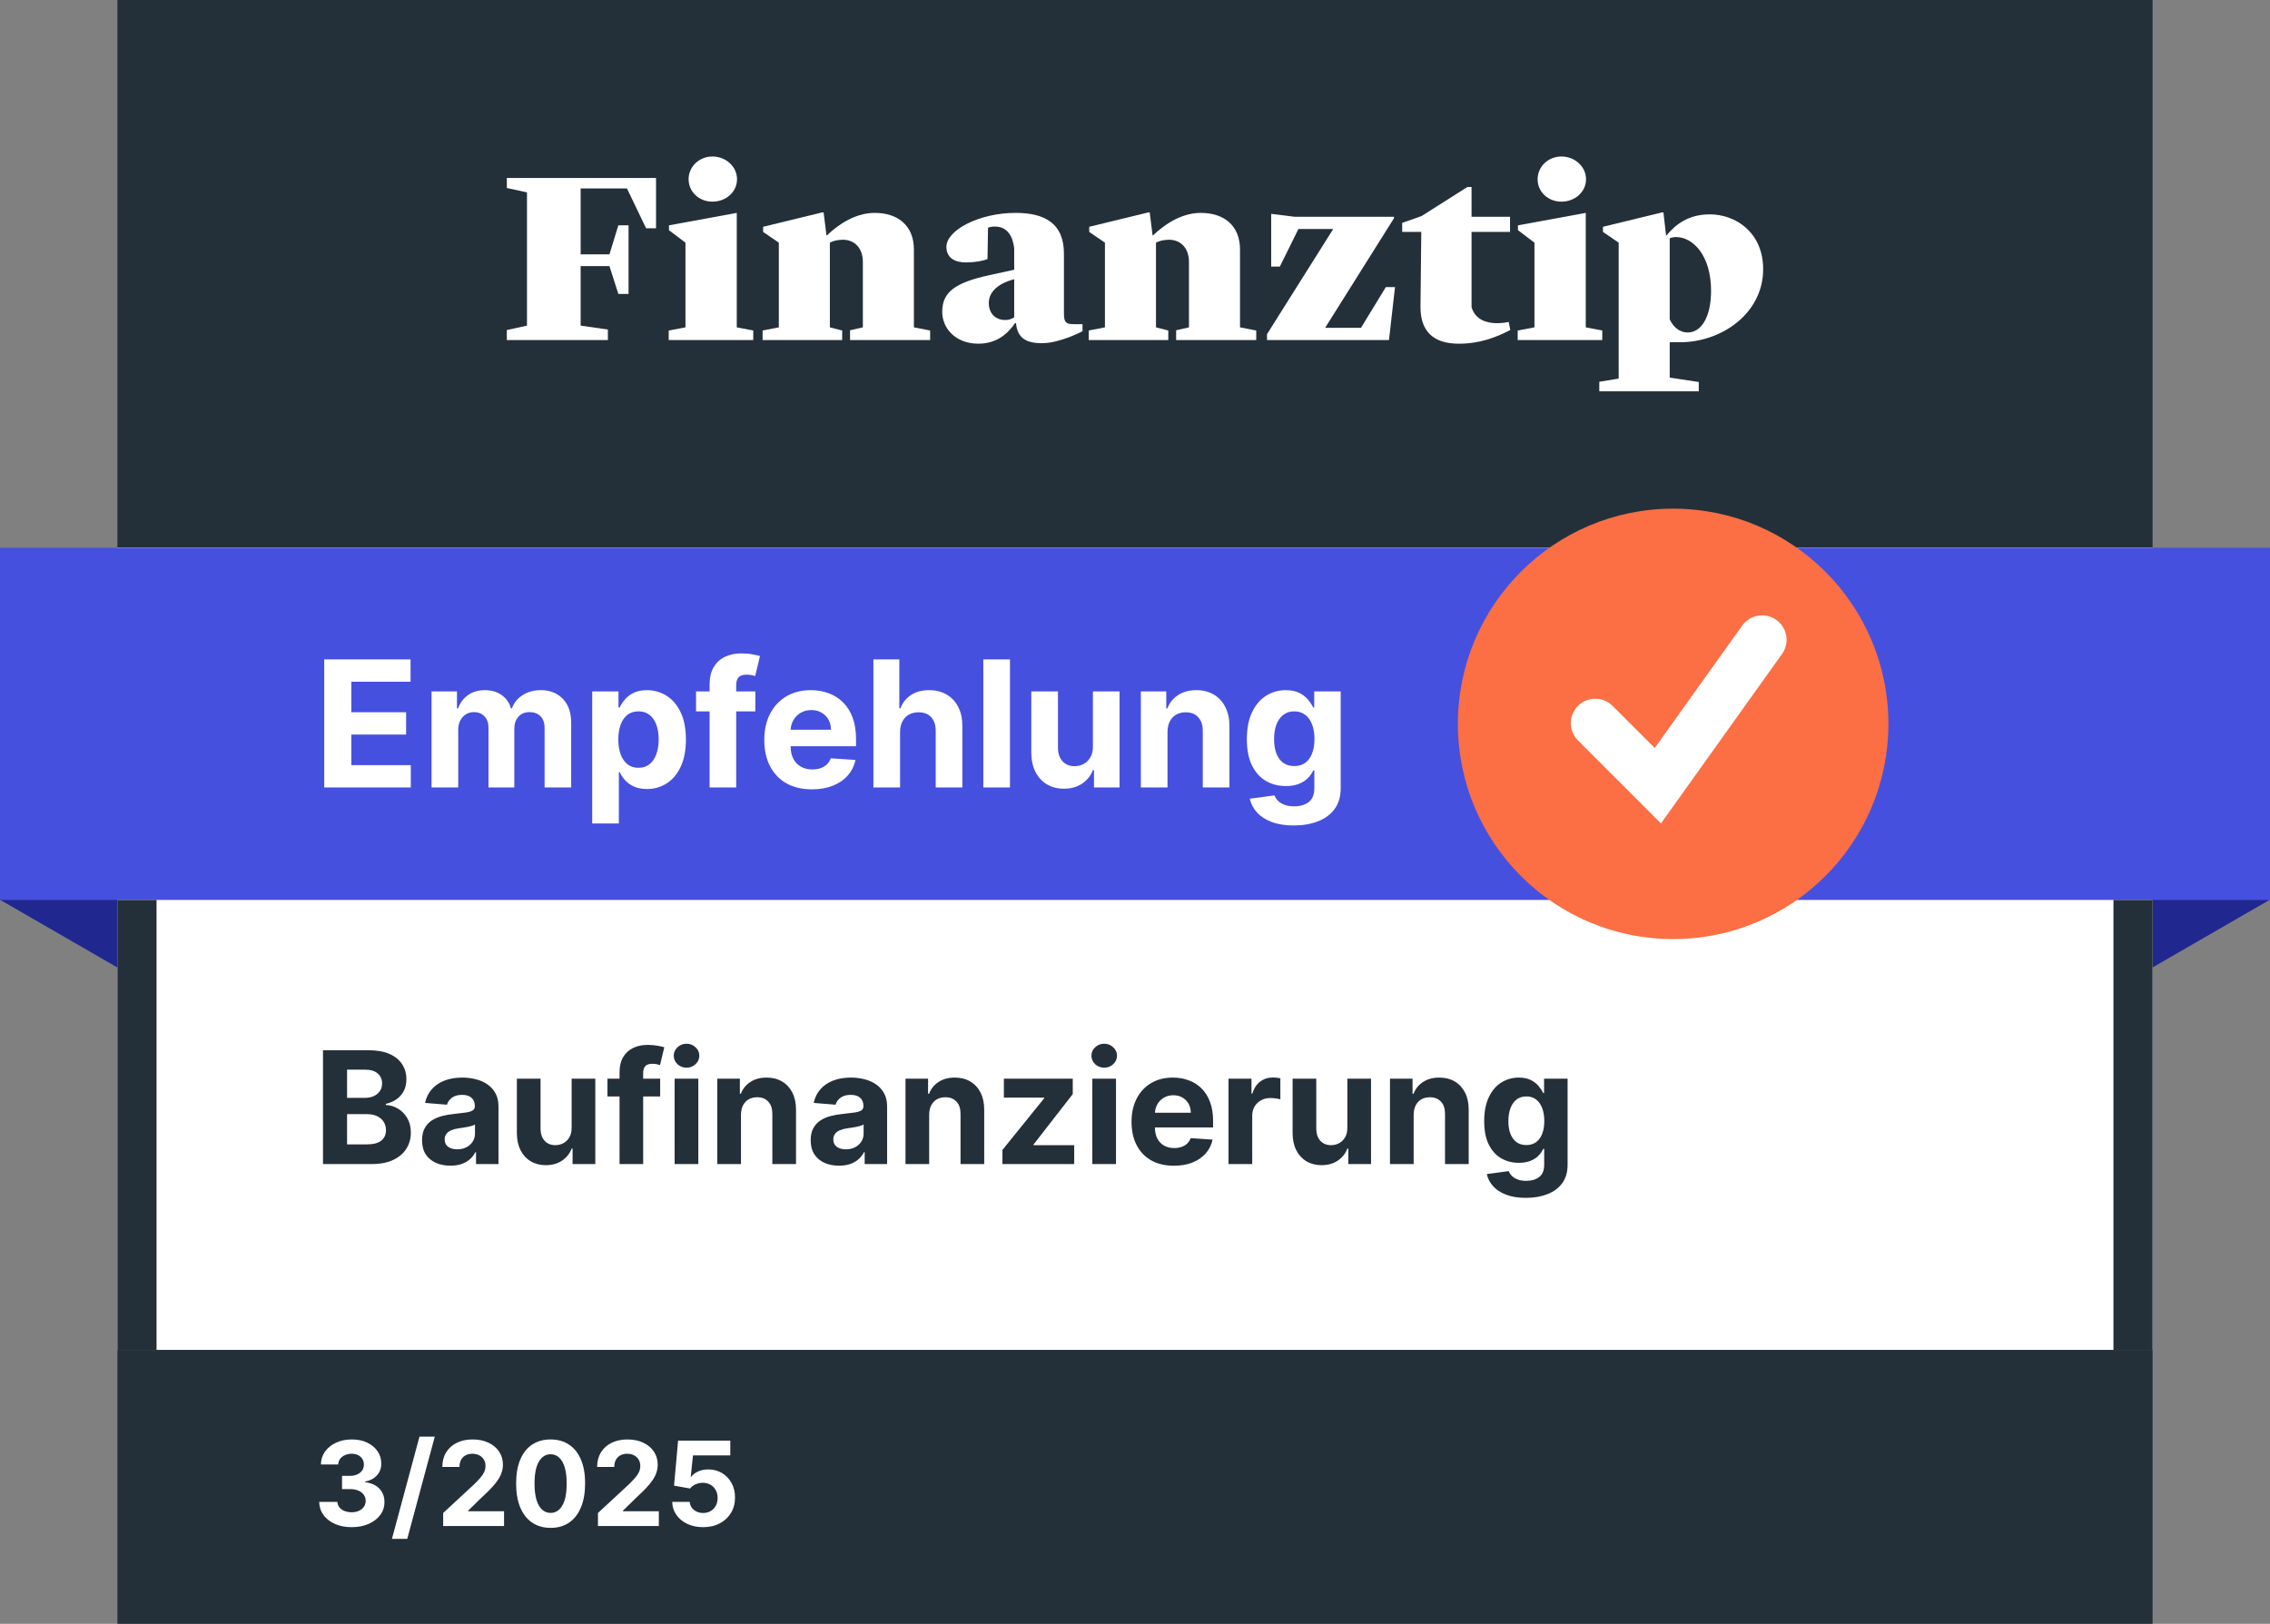
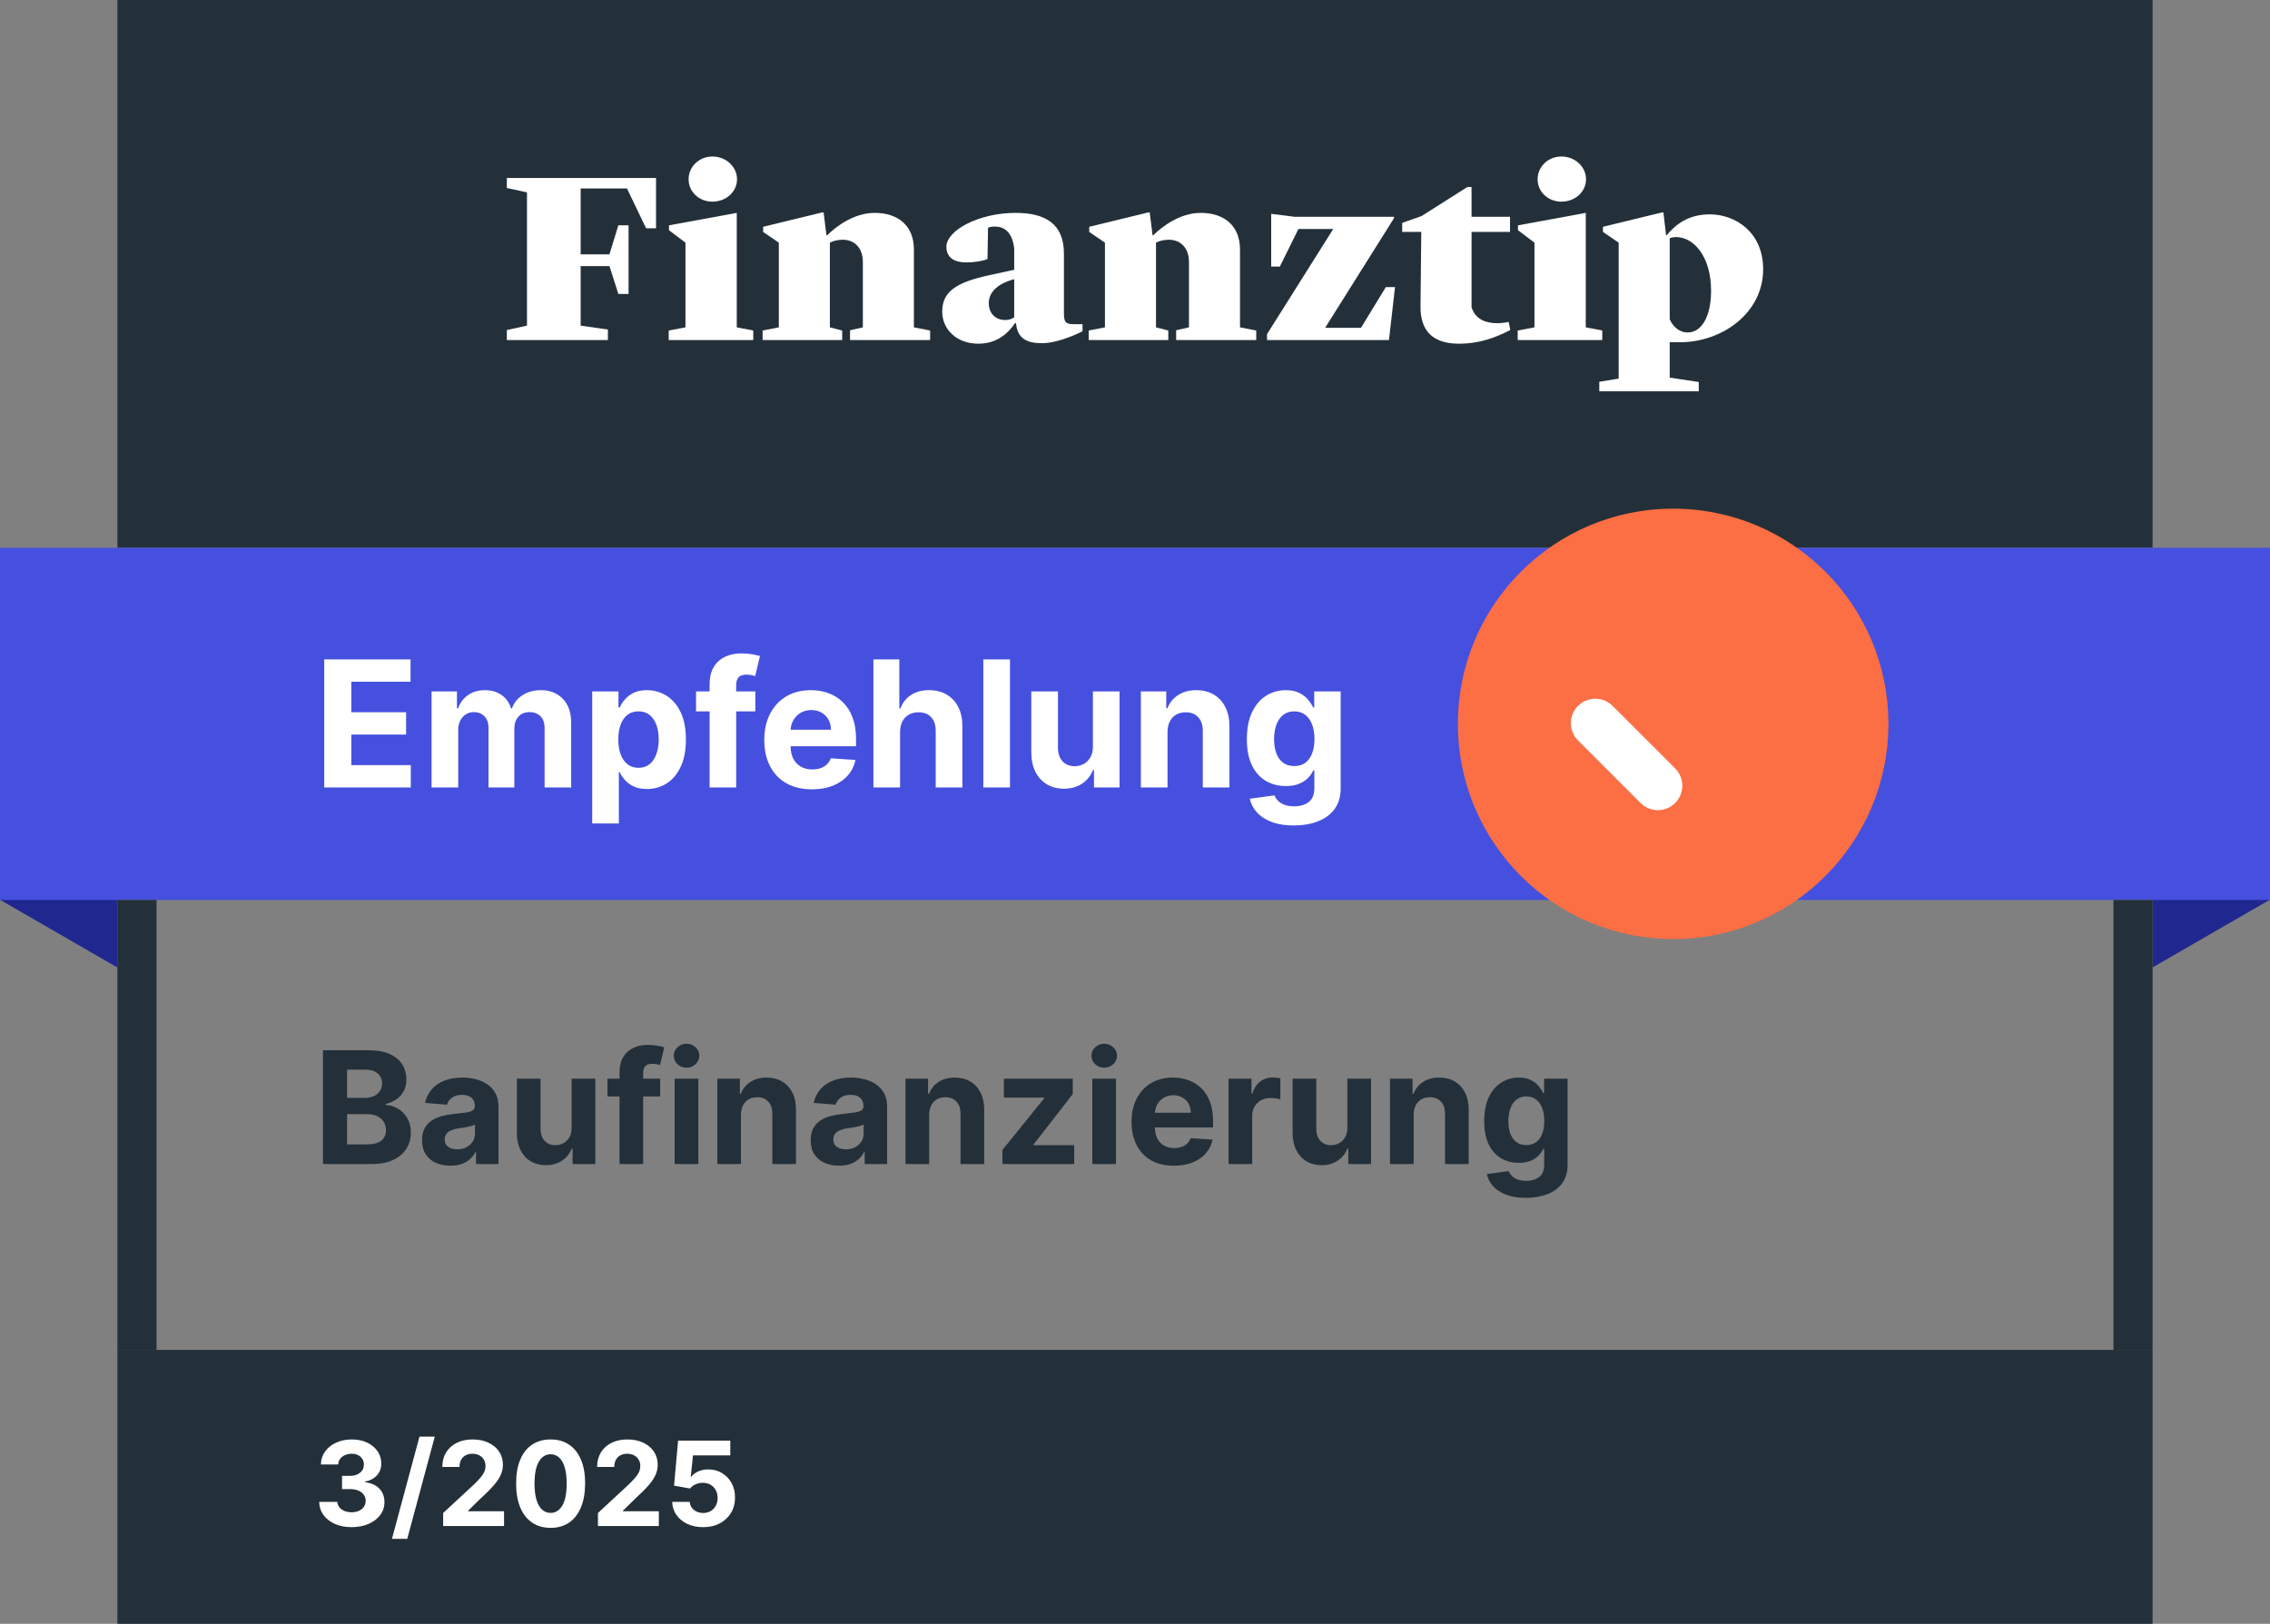
<svg xmlns="http://www.w3.org/2000/svg" width="232" height="166" viewBox="0 0 232 166" fill="none">
  <rect x="0" y="0" width="232" height="166" fill="#808080" stroke="none" />
  <rect width="208" height="56" transform="translate(12)" fill="#243039" />
  <path d="M62.287 27.202L63.197 30.046H64.24V23.035H63.197L62.287 26.004H59.344V19.268H64.079L66.032 23.335H67.049V18.195H51.8V19.218L53.86 19.667V33.289L51.8 33.738V34.761H62.127V33.688L59.344 33.289V27.202H62.287Z" fill="white" />
  <path d="M68.344 34.761H76.985V33.788L75.299 33.464V21.763L68.371 23.035V23.534L70.056 24.807V33.464L68.344 33.788V34.761ZM72.811 20.615C74.203 20.615 75.326 19.617 75.326 18.32C75.326 17.048 74.203 16 72.811 16C71.447 16 70.377 17.048 70.377 18.32C70.377 19.617 71.447 20.615 72.811 20.615Z" fill="white" />
  <path d="M77.941 34.761H86.073V33.788L84.816 33.464V24.807C85.137 24.632 85.538 24.532 86.073 24.507C87.357 24.482 88.187 25.381 88.187 26.777V33.464L86.876 33.763V34.761H95.062V33.788L93.403 33.464V25.505C93.403 23.085 91.798 21.763 89.391 21.763C87.25 21.763 85.458 23.16 84.522 24.058H84.468L84.174 21.713H84.04L77.994 23.185V23.709L79.599 24.807V33.464L77.941 33.788V34.761Z" fill="white" />
  <path d="M99.989 35.135C101.968 35.135 103.092 33.987 103.734 33.039H103.841C103.975 34.636 104.991 35.085 106.49 35.085C108.335 35.085 110.636 33.863 110.636 33.863V33.139H109.834C109.085 33.139 108.737 33.089 108.737 32.092V25.929C108.737 22.836 106.784 21.763 103.788 21.763C100.069 21.763 96.725 23.534 96.725 25.231C96.725 26.328 97.528 26.827 98.731 26.827C99.614 26.827 100.47 26.678 100.925 26.478L100.979 23.285C101.139 23.21 101.353 23.16 101.674 23.16C103.012 23.16 103.52 24.233 103.654 25.381V27.576L101.139 28.125C97.688 28.873 96.297 29.821 96.297 31.867C96.297 33.613 97.715 35.135 99.989 35.135ZM102.744 32.715C101.781 32.715 101.059 32.092 101.059 30.969C101.059 29.996 101.781 29.048 103.627 28.549H103.654V32.441C103.36 32.64 103.038 32.715 102.744 32.715Z" fill="white" />
  <path d="M111.269 34.761H119.402V33.788L118.145 33.464V24.807C118.466 24.632 118.867 24.532 119.402 24.507C120.686 24.482 121.515 25.381 121.515 26.777V33.464L120.205 33.763V34.761H128.391V33.788L126.732 33.464V25.505C126.732 23.085 125.127 21.763 122.719 21.763C120.579 21.763 118.787 23.16 117.85 24.058H117.797L117.503 21.713H117.369L111.323 23.185V23.709L112.928 24.807V33.464L111.269 33.788V34.761Z" fill="white" />
  <path d="M129.492 34.761H141.958L142.574 29.347H141.637L139.096 33.514H135.431L142.467 22.312V22.162H132.328L129.92 21.863V27.252H130.803L132.702 23.41H136.26L129.492 34.162V34.761Z" fill="white" />
  <path d="M149.085 35.135C151.306 35.135 152.937 34.462 154.355 33.738L154.195 32.915C153.927 32.965 153.526 33.039 152.991 33.039C151.948 33.039 150.77 32.69 150.396 31.393V23.709H154.329V22.162H150.396V19.119H149.968L145.286 22.087L143.307 22.786V23.709H145.259L145.179 31.318C145.152 33.813 146.437 35.135 149.085 35.135Z" fill="white" />
  <path d="M155.114 34.761H163.755V33.788L162.069 33.464V21.763L155.14 23.035V23.534L156.826 24.807V33.464L155.114 33.788V34.761ZM159.581 20.615C160.972 20.615 162.096 19.617 162.096 18.32C162.096 17.048 160.972 16 159.581 16C158.217 16 157.147 17.048 157.147 18.32C157.147 19.617 158.217 20.615 159.581 20.615Z" fill="white" />
  <path d="M163.453 40H173.619V39.052L170.649 38.603V34.985H171.72C175.973 34.985 180.2 32.017 180.2 27.526C180.2 23.759 177.391 21.913 174.743 21.913C172.549 21.913 171.238 22.96 170.328 24.058H170.275L170.007 21.713H169.874L163.828 23.185V23.709L165.433 24.807V38.703L163.453 39.027V40ZM171.291 24.233C173.057 24.233 174.876 26.154 174.876 29.721C174.876 32.391 173.886 33.987 172.495 33.987C171.559 33.987 170.944 33.314 170.649 32.64V24.358C170.837 24.283 171.051 24.233 171.291 24.233Z" fill="white" />
-   <rect width="208" height="82" transform="translate(12 56)" fill="white" />
  <path fill-rule="evenodd" clip-rule="evenodd" d="M12 71.196L0 91.981L12 98.909V71.196Z" fill="#20288F" />
  <path fill-rule="evenodd" clip-rule="evenodd" d="M220 98.898L231.981 91.981L220 71.23V98.898Z" fill="#20288F" />
  <rect width="232" height="36" transform="translate(0 56)" fill="#4650DF" />
  <path d="M33.138 80.5V67.409H41.959V69.691H35.906V72.81H41.505V75.092H35.906V78.218H41.984V80.5H33.138ZM44.108 80.5V70.682H46.703V72.414H46.818C47.023 71.839 47.364 71.385 47.841 71.053C48.318 70.72 48.889 70.554 49.554 70.554C50.227 70.554 50.801 70.722 51.274 71.059C51.747 71.391 52.062 71.843 52.22 72.414H52.322C52.522 71.852 52.884 71.402 53.409 71.065C53.937 70.724 54.561 70.554 55.281 70.554C56.198 70.554 56.941 70.846 57.512 71.43C58.087 72.009 58.375 72.832 58.375 73.897V80.5H55.659V74.434C55.659 73.888 55.514 73.479 55.224 73.207C54.934 72.934 54.572 72.798 54.137 72.798C53.643 72.798 53.257 72.955 52.98 73.271C52.703 73.582 52.565 73.993 52.565 74.504V80.5H49.925V74.376C49.925 73.895 49.786 73.511 49.509 73.226C49.237 72.94 48.877 72.798 48.429 72.798C48.127 72.798 47.854 72.874 47.611 73.028C47.372 73.177 47.183 73.388 47.042 73.66C46.901 73.929 46.831 74.244 46.831 74.606V80.5H44.108ZM60.526 84.182V70.682H63.211V72.331H63.332C63.452 72.067 63.624 71.798 63.85 71.526C64.08 71.249 64.378 71.019 64.745 70.835C65.116 70.648 65.576 70.554 66.126 70.554C66.841 70.554 67.502 70.742 68.107 71.117C68.712 71.487 69.196 72.048 69.558 72.798C69.92 73.543 70.101 74.479 70.101 75.604C70.101 76.699 69.924 77.624 69.571 78.378C69.221 79.128 68.744 79.697 68.139 80.085C67.538 80.468 66.865 80.66 66.119 80.66C65.591 80.66 65.141 80.572 64.77 80.398C64.404 80.223 64.103 80.004 63.869 79.739C63.635 79.471 63.456 79.2 63.332 78.928H63.249V84.182H60.526ZM63.192 75.591C63.192 76.175 63.273 76.684 63.434 77.119C63.596 77.553 63.831 77.892 64.138 78.135C64.444 78.374 64.817 78.493 65.256 78.493C65.699 78.493 66.074 78.371 66.381 78.129C66.688 77.881 66.92 77.54 67.078 77.106C67.24 76.667 67.321 76.162 67.321 75.591C67.321 75.024 67.242 74.526 67.084 74.095C66.927 73.665 66.694 73.328 66.388 73.085C66.081 72.842 65.704 72.721 65.256 72.721C64.813 72.721 64.438 72.838 64.131 73.072C63.829 73.307 63.596 73.639 63.434 74.07C63.273 74.5 63.192 75.007 63.192 75.591ZM77.197 70.682V72.727H71.137V70.682H77.197ZM72.524 80.5V69.972C72.524 69.261 72.662 68.671 72.939 68.202C73.221 67.733 73.604 67.381 74.09 67.147C74.576 66.913 75.128 66.796 75.746 66.796C76.163 66.796 76.545 66.827 76.89 66.891C77.239 66.955 77.499 67.013 77.67 67.064L77.184 69.109C77.077 69.075 76.945 69.043 76.787 69.013C76.634 68.984 76.476 68.969 76.314 68.969C75.914 68.969 75.635 69.062 75.477 69.25C75.319 69.433 75.241 69.691 75.241 70.023V80.5H72.524ZM82.983 80.692C81.973 80.692 81.104 80.487 80.375 80.078C79.651 79.665 79.092 79.081 78.7 78.327C78.308 77.568 78.112 76.671 78.112 75.636C78.112 74.626 78.308 73.739 78.7 72.977C79.092 72.214 79.644 71.619 80.356 71.193C81.072 70.767 81.911 70.554 82.874 70.554C83.522 70.554 84.125 70.658 84.683 70.867C85.246 71.072 85.736 71.381 86.153 71.794C86.575 72.207 86.903 72.727 87.138 73.354C87.372 73.976 87.489 74.704 87.489 75.54V76.288H79.199V74.6H84.926C84.926 74.208 84.841 73.861 84.671 73.558C84.5 73.256 84.263 73.019 83.961 72.849C83.663 72.674 83.315 72.587 82.919 72.587C82.506 72.587 82.139 72.683 81.82 72.874C81.504 73.062 81.257 73.315 81.078 73.635C80.899 73.95 80.808 74.302 80.803 74.69V76.294C80.803 76.78 80.893 77.2 81.072 77.553C81.255 77.907 81.513 78.18 81.845 78.371C82.178 78.563 82.572 78.659 83.028 78.659C83.33 78.659 83.607 78.617 83.859 78.531C84.11 78.446 84.325 78.318 84.504 78.148C84.683 77.977 84.82 77.769 84.913 77.521L87.432 77.688C87.304 78.293 87.042 78.821 86.646 79.273C86.254 79.72 85.746 80.07 85.124 80.321C84.506 80.568 83.793 80.692 82.983 80.692ZM91.989 74.824V80.5H89.266V67.409H91.913V72.414H92.028C92.249 71.835 92.607 71.381 93.102 71.053C93.596 70.72 94.216 70.554 94.962 70.554C95.644 70.554 96.238 70.703 96.745 71.001C97.256 71.296 97.653 71.719 97.934 72.273C98.219 72.823 98.36 73.481 98.356 74.249V80.5H95.633V74.734C95.637 74.129 95.484 73.658 95.173 73.322C94.866 72.985 94.435 72.817 93.881 72.817C93.511 72.817 93.183 72.896 92.897 73.053C92.616 73.211 92.394 73.441 92.232 73.744C92.075 74.042 91.994 74.402 91.989 74.824ZM103.222 67.409V80.5H100.499V67.409H103.222ZM111.699 76.32V70.682H114.422V80.5H111.808V78.717H111.706C111.484 79.292 111.115 79.754 110.6 80.104C110.088 80.453 109.464 80.628 108.727 80.628C108.071 80.628 107.493 80.479 106.995 80.18C106.496 79.882 106.106 79.458 105.825 78.908C105.548 78.359 105.407 77.7 105.403 76.933V70.682H108.126V76.447C108.13 77.027 108.286 77.485 108.593 77.822C108.9 78.158 109.311 78.327 109.826 78.327C110.154 78.327 110.461 78.252 110.747 78.103C111.032 77.95 111.262 77.724 111.437 77.425C111.616 77.127 111.703 76.758 111.699 76.32ZM119.323 74.824V80.5H116.6V70.682H119.195V72.414H119.311C119.528 71.843 119.892 71.391 120.404 71.059C120.915 70.722 121.535 70.554 122.264 70.554C122.945 70.554 123.54 70.703 124.047 71.001C124.554 71.3 124.948 71.726 125.23 72.28C125.511 72.829 125.651 73.486 125.651 74.249V80.5H122.928V74.734C122.933 74.133 122.779 73.665 122.468 73.328C122.157 72.987 121.729 72.817 121.183 72.817C120.817 72.817 120.493 72.896 120.212 73.053C119.935 73.211 119.718 73.441 119.56 73.744C119.406 74.042 119.328 74.402 119.323 74.824ZM132.221 84.386C131.339 84.386 130.582 84.265 129.952 84.022C129.325 83.783 128.827 83.457 128.456 83.044C128.085 82.631 127.844 82.166 127.734 81.651L130.252 81.312C130.329 81.508 130.45 81.691 130.616 81.862C130.783 82.032 131.002 82.168 131.275 82.271C131.552 82.377 131.888 82.43 132.285 82.43C132.877 82.43 133.365 82.285 133.749 81.996C134.136 81.71 134.33 81.231 134.33 80.558V78.761H134.215C134.096 79.034 133.917 79.292 133.678 79.535C133.44 79.778 133.133 79.976 132.758 80.129C132.383 80.283 131.935 80.359 131.415 80.359C130.678 80.359 130.007 80.189 129.402 79.848C128.801 79.503 128.322 78.977 127.964 78.269C127.61 77.558 127.433 76.658 127.433 75.572C127.433 74.46 127.614 73.531 127.977 72.785C128.339 72.039 128.82 71.481 129.421 71.11C130.026 70.739 130.689 70.554 131.409 70.554C131.959 70.554 132.419 70.648 132.79 70.835C133.161 71.019 133.459 71.249 133.685 71.526C133.915 71.798 134.092 72.067 134.215 72.331H134.317V70.682H137.021V80.596C137.021 81.431 136.817 82.13 136.408 82.692C135.999 83.255 135.432 83.677 134.707 83.958C133.987 84.244 133.158 84.386 132.221 84.386ZM132.278 78.314C132.717 78.314 133.088 78.205 133.391 77.988C133.697 77.766 133.932 77.451 134.094 77.042C134.26 76.629 134.343 76.134 134.343 75.559C134.343 74.984 134.262 74.485 134.1 74.063C133.938 73.637 133.704 73.307 133.397 73.072C133.09 72.838 132.717 72.721 132.278 72.721C131.831 72.721 131.454 72.842 131.147 73.085C130.84 73.324 130.608 73.656 130.45 74.082C130.293 74.508 130.214 75.001 130.214 75.559C130.214 76.126 130.293 76.616 130.45 77.029C130.612 77.438 130.844 77.756 131.147 77.981C131.454 78.203 131.831 78.314 132.278 78.314Z" fill="white" />
  <path d="M193 74C193 61.85 183.15 52 171 52C158.85 52 149 61.85 149 74C149 86.15 158.85 96 171 96C183.15 96 193 86.15 193 74Z" fill="#FC6E44" />
-   <path d="M163.045 73.929L169.437 80.321L180.091 65.406" stroke="white" stroke-width="5" stroke-linecap="round" />
+   <path d="M163.045 73.929L169.437 80.321" stroke="white" stroke-width="5" stroke-linecap="round" />
  <rect x="12" y="92" width="4" height="46" fill="#243039" />
  <path d="M33.011 119V107.364H37.67C38.526 107.364 39.24 107.491 39.812 107.744C40.385 107.998 40.814 108.35 41.102 108.801C41.39 109.248 41.534 109.763 41.534 110.347C41.534 110.801 41.443 111.201 41.261 111.545C41.08 111.886 40.83 112.167 40.511 112.386C40.197 112.602 39.837 112.756 39.432 112.847V112.96C39.875 112.979 40.29 113.104 40.676 113.335C41.066 113.566 41.383 113.89 41.625 114.307C41.867 114.72 41.989 115.212 41.989 115.784C41.989 116.402 41.835 116.953 41.528 117.438C41.225 117.919 40.776 118.299 40.182 118.58C39.587 118.86 38.854 119 37.983 119H33.011ZM35.472 116.989H37.477C38.163 116.989 38.663 116.858 38.977 116.597C39.292 116.331 39.449 115.979 39.449 115.54C39.449 115.218 39.371 114.934 39.216 114.688C39.061 114.441 38.839 114.248 38.551 114.108C38.267 113.968 37.928 113.898 37.534 113.898H35.472V116.989ZM35.472 112.233H37.295C37.633 112.233 37.932 112.174 38.193 112.057C38.458 111.936 38.667 111.765 38.818 111.545C38.974 111.326 39.051 111.062 39.051 110.756C39.051 110.335 38.901 109.996 38.602 109.739C38.307 109.481 37.886 109.352 37.341 109.352H35.472V112.233ZM46.033 119.165C45.476 119.165 44.98 119.068 44.544 118.875C44.108 118.678 43.764 118.388 43.51 118.006C43.26 117.619 43.135 117.138 43.135 116.562C43.135 116.078 43.224 115.67 43.402 115.341C43.58 115.011 43.822 114.746 44.129 114.545C44.436 114.345 44.785 114.193 45.175 114.091C45.569 113.989 45.981 113.917 46.413 113.875C46.921 113.822 47.33 113.773 47.641 113.727C47.951 113.678 48.177 113.606 48.317 113.511C48.457 113.417 48.527 113.277 48.527 113.091V113.057C48.527 112.697 48.413 112.419 48.186 112.222C47.963 112.025 47.644 111.926 47.231 111.926C46.796 111.926 46.449 112.023 46.192 112.216C45.934 112.405 45.764 112.644 45.68 112.932L43.442 112.75C43.555 112.22 43.779 111.761 44.112 111.375C44.446 110.985 44.876 110.686 45.402 110.477C45.932 110.265 46.546 110.159 47.243 110.159C47.728 110.159 48.192 110.216 48.635 110.33C49.082 110.443 49.478 110.619 49.822 110.858C50.171 111.097 50.446 111.403 50.646 111.778C50.847 112.15 50.947 112.595 50.947 113.114V119H48.652V117.79H48.584C48.444 118.062 48.256 118.303 48.021 118.511C47.786 118.716 47.504 118.877 47.175 118.994C46.845 119.108 46.465 119.165 46.033 119.165ZM46.726 117.494C47.082 117.494 47.396 117.424 47.669 117.284C47.942 117.14 48.156 116.947 48.311 116.705C48.466 116.462 48.544 116.187 48.544 115.881V114.955C48.468 115.004 48.364 115.049 48.231 115.091C48.103 115.129 47.957 115.165 47.794 115.199C47.631 115.229 47.468 115.258 47.305 115.284C47.142 115.307 46.995 115.328 46.862 115.347C46.578 115.388 46.33 115.455 46.118 115.545C45.906 115.636 45.741 115.759 45.624 115.915C45.506 116.066 45.447 116.256 45.447 116.483C45.447 116.812 45.567 117.064 45.805 117.239C46.048 117.409 46.355 117.494 46.726 117.494ZM58.422 115.284V110.273H60.842V119H58.519V117.415H58.428C58.231 117.926 57.903 118.337 57.445 118.648C56.99 118.958 56.435 119.114 55.78 119.114C55.197 119.114 54.683 118.981 54.24 118.716C53.797 118.451 53.45 118.074 53.2 117.585C52.954 117.097 52.829 116.511 52.825 115.83V110.273H55.246V115.398C55.249 115.913 55.388 116.32 55.66 116.619C55.933 116.919 56.299 117.068 56.757 117.068C57.049 117.068 57.322 117.002 57.575 116.869C57.829 116.733 58.034 116.532 58.189 116.267C58.348 116.002 58.426 115.674 58.422 115.284ZM67.472 110.273V112.091H62.085V110.273H67.472ZM63.318 119V109.642C63.318 109.009 63.441 108.485 63.688 108.068C63.938 107.652 64.278 107.339 64.71 107.131C65.142 106.922 65.633 106.818 66.182 106.818C66.553 106.818 66.892 106.847 67.199 106.903C67.51 106.96 67.74 107.011 67.892 107.057L67.46 108.875C67.365 108.845 67.248 108.816 67.108 108.79C66.972 108.763 66.831 108.75 66.688 108.75C66.331 108.75 66.083 108.833 65.943 109C65.803 109.163 65.733 109.392 65.733 109.688V119H63.318ZM68.95 119V110.273H71.371V119H68.95ZM70.166 109.148C69.806 109.148 69.498 109.028 69.24 108.79C68.986 108.547 68.859 108.258 68.859 107.92C68.859 107.587 68.986 107.301 69.24 107.062C69.498 106.82 69.806 106.699 70.166 106.699C70.526 106.699 70.833 106.82 71.087 107.062C71.344 107.301 71.473 107.587 71.473 107.92C71.473 108.258 71.344 108.547 71.087 108.79C70.833 109.028 70.526 109.148 70.166 109.148ZM75.73 113.955V119H73.31V110.273H75.617V111.812H75.719C75.912 111.305 76.236 110.903 76.69 110.608C77.145 110.309 77.696 110.159 78.344 110.159C78.95 110.159 79.478 110.292 79.929 110.557C80.38 110.822 80.73 111.201 80.98 111.693C81.23 112.182 81.355 112.765 81.355 113.443V119H78.935V113.875C78.938 113.341 78.802 112.924 78.526 112.625C78.249 112.322 77.868 112.17 77.383 112.17C77.058 112.17 76.77 112.241 76.52 112.381C76.274 112.521 76.081 112.725 75.94 112.994C75.804 113.259 75.734 113.58 75.73 113.955ZM85.751 119.165C85.195 119.165 84.698 119.068 84.263 118.875C83.827 118.678 83.483 118.388 83.229 118.006C82.979 117.619 82.854 117.138 82.854 116.562C82.854 116.078 82.943 115.67 83.121 115.341C83.299 115.011 83.541 114.746 83.848 114.545C84.155 114.345 84.503 114.193 84.894 114.091C85.287 113.989 85.7 113.917 86.132 113.875C86.64 113.822 87.049 113.773 87.359 113.727C87.67 113.678 87.895 113.606 88.035 113.511C88.176 113.417 88.246 113.277 88.246 113.091V113.057C88.246 112.697 88.132 112.419 87.905 112.222C87.681 112.025 87.363 111.926 86.95 111.926C86.515 111.926 86.168 112.023 85.91 112.216C85.653 112.405 85.483 112.644 85.399 112.932L83.16 112.75C83.274 112.22 83.498 111.761 83.831 111.375C84.164 110.985 84.594 110.686 85.121 110.477C85.651 110.265 86.265 110.159 86.962 110.159C87.447 110.159 87.91 110.216 88.354 110.33C88.801 110.443 89.197 110.619 89.541 110.858C89.89 111.097 90.164 111.403 90.365 111.778C90.566 112.15 90.666 112.595 90.666 113.114V119H88.371V117.79H88.303C88.162 118.062 87.975 118.303 87.74 118.511C87.505 118.716 87.223 118.877 86.894 118.994C86.564 119.108 86.183 119.165 85.751 119.165ZM86.445 117.494C86.801 117.494 87.115 117.424 87.388 117.284C87.66 117.14 87.874 116.947 88.03 116.705C88.185 116.462 88.263 116.187 88.263 115.881V114.955C88.187 115.004 88.083 115.049 87.95 115.091C87.822 115.129 87.676 115.165 87.513 115.199C87.35 115.229 87.187 115.258 87.024 115.284C86.861 115.307 86.713 115.328 86.581 115.347C86.297 115.388 86.049 115.455 85.837 115.545C85.624 115.636 85.46 115.759 85.342 115.915C85.225 116.066 85.166 116.256 85.166 116.483C85.166 116.812 85.285 117.064 85.524 117.239C85.767 117.409 86.073 117.494 86.445 117.494ZM94.965 113.955V119H92.544V110.273H94.851V111.812H94.953C95.146 111.305 95.47 110.903 95.925 110.608C96.379 110.309 96.93 110.159 97.578 110.159C98.184 110.159 98.713 110.292 99.163 110.557C99.614 110.822 99.965 111.201 100.214 111.693C100.464 112.182 100.589 112.765 100.589 113.443V119H98.169V113.875C98.173 113.341 98.037 112.924 97.76 112.625C97.483 112.322 97.103 112.17 96.618 112.17C96.292 112.17 96.004 112.241 95.754 112.381C95.508 112.521 95.315 112.725 95.175 112.994C95.038 113.259 94.968 113.58 94.965 113.955ZM102.452 119V117.557L106.724 112.267V112.205H102.599V110.273H109.639V111.847L105.628 117.006V117.068H109.787V119H102.452ZM111.638 119V110.273H114.058V119H111.638ZM112.854 109.148C112.494 109.148 112.185 109.028 111.928 108.79C111.674 108.547 111.547 108.258 111.547 107.92C111.547 107.587 111.674 107.301 111.928 107.062C112.185 106.82 112.494 106.699 112.854 106.699C113.214 106.699 113.52 106.82 113.774 107.062C114.032 107.301 114.161 107.587 114.161 107.92C114.161 108.258 114.032 108.547 113.774 108.79C113.52 109.028 113.214 109.148 112.854 109.148ZM119.974 119.17C119.077 119.17 118.304 118.989 117.656 118.625C117.012 118.258 116.516 117.739 116.168 117.068C115.819 116.394 115.645 115.597 115.645 114.676C115.645 113.778 115.819 112.991 116.168 112.312C116.516 111.634 117.007 111.106 117.639 110.727C118.276 110.348 119.022 110.159 119.878 110.159C120.454 110.159 120.99 110.252 121.486 110.438C121.986 110.619 122.421 110.894 122.793 111.261C123.168 111.629 123.459 112.091 123.668 112.648C123.876 113.201 123.98 113.848 123.98 114.591V115.256H116.611V113.756H121.702C121.702 113.407 121.626 113.098 121.474 112.83C121.323 112.561 121.113 112.35 120.844 112.199C120.579 112.044 120.27 111.966 119.918 111.966C119.55 111.966 119.224 112.051 118.94 112.222C118.66 112.388 118.44 112.614 118.281 112.898C118.122 113.178 118.041 113.491 118.037 113.835V115.261C118.037 115.693 118.116 116.066 118.276 116.381C118.438 116.695 118.668 116.938 118.963 117.108C119.259 117.278 119.609 117.364 120.014 117.364C120.283 117.364 120.529 117.326 120.753 117.25C120.976 117.174 121.168 117.061 121.327 116.909C121.486 116.758 121.607 116.572 121.69 116.352L123.929 116.5C123.815 117.038 123.582 117.508 123.23 117.909C122.882 118.307 122.431 118.617 121.878 118.841C121.329 119.061 120.694 119.17 119.974 119.17ZM125.56 119V110.273H127.906V111.795H127.997C128.156 111.254 128.423 110.845 128.798 110.568C129.173 110.288 129.605 110.148 130.094 110.148C130.215 110.148 130.346 110.155 130.486 110.17C130.626 110.186 130.749 110.206 130.855 110.233V112.381C130.741 112.347 130.584 112.316 130.384 112.29C130.183 112.263 129.999 112.25 129.832 112.25C129.476 112.25 129.158 112.328 128.878 112.483C128.601 112.634 128.382 112.847 128.219 113.119C128.06 113.392 127.98 113.706 127.98 114.062V119H125.56ZM137.703 115.284V110.273H140.124V119H137.8V117.415H137.709C137.512 117.926 137.184 118.337 136.726 118.648C136.271 118.958 135.716 119.114 135.061 119.114C134.478 119.114 133.964 118.981 133.521 118.716C133.078 118.451 132.732 118.074 132.482 117.585C132.235 117.097 132.11 116.511 132.107 115.83V110.273H134.527V115.398C134.531 115.913 134.669 116.32 134.942 116.619C135.214 116.919 135.58 117.068 136.038 117.068C136.33 117.068 136.603 117.002 136.857 116.869C137.11 116.733 137.315 116.532 137.47 116.267C137.629 116.002 137.707 115.674 137.703 115.284ZM144.48 113.955V119H142.06V110.273H144.366V111.812H144.469C144.662 111.305 144.986 110.903 145.44 110.608C145.895 110.309 146.446 110.159 147.094 110.159C147.7 110.159 148.228 110.292 148.679 110.557C149.13 110.822 149.48 111.201 149.73 111.693C149.98 112.182 150.105 112.765 150.105 113.443V119H147.685V113.875C147.688 113.341 147.552 112.924 147.276 112.625C146.999 112.322 146.618 112.17 146.134 112.17C145.808 112.17 145.52 112.241 145.27 112.381C145.024 112.521 144.83 112.725 144.69 112.994C144.554 113.259 144.484 113.58 144.48 113.955ZM155.945 122.455C155.161 122.455 154.488 122.347 153.928 122.131C153.371 121.919 152.928 121.629 152.598 121.261C152.268 120.894 152.054 120.481 151.956 120.023L154.195 119.722C154.263 119.896 154.371 120.059 154.518 120.21C154.666 120.362 154.861 120.483 155.104 120.574C155.35 120.669 155.649 120.716 156.001 120.716C156.528 120.716 156.962 120.587 157.303 120.33C157.647 120.076 157.82 119.65 157.82 119.051V117.455H157.717C157.611 117.697 157.452 117.926 157.24 118.142C157.028 118.358 156.755 118.534 156.422 118.67C156.089 118.807 155.691 118.875 155.229 118.875C154.573 118.875 153.977 118.723 153.439 118.42C152.905 118.114 152.479 117.646 152.161 117.017C151.846 116.384 151.689 115.585 151.689 114.619C151.689 113.631 151.85 112.805 152.172 112.142C152.494 111.479 152.922 110.983 153.456 110.653C153.994 110.324 154.583 110.159 155.223 110.159C155.712 110.159 156.121 110.242 156.45 110.409C156.78 110.572 157.045 110.777 157.246 111.023C157.45 111.265 157.607 111.504 157.717 111.739H157.808V110.273H160.212V119.085C160.212 119.828 160.03 120.449 159.666 120.949C159.303 121.449 158.799 121.824 158.155 122.074C157.515 122.328 156.778 122.455 155.945 122.455ZM155.996 117.057C156.386 117.057 156.715 116.96 156.984 116.767C157.257 116.57 157.465 116.29 157.609 115.926C157.757 115.559 157.831 115.119 157.831 114.608C157.831 114.097 157.759 113.653 157.615 113.278C157.471 112.9 157.263 112.606 156.99 112.398C156.717 112.189 156.386 112.085 155.996 112.085C155.598 112.085 155.263 112.193 154.99 112.409C154.717 112.621 154.511 112.917 154.371 113.295C154.231 113.674 154.161 114.112 154.161 114.608C154.161 115.112 154.231 115.547 154.371 115.915C154.515 116.278 154.721 116.561 154.99 116.761C155.263 116.958 155.598 117.057 155.996 117.057Z" fill="#243039" />
  <rect x="216" y="92" width="4" height="46" fill="#243039" />
  <rect width="208" height="28" transform="translate(12 138)" fill="#243039" />
  <path d="M35.933 156.119C35.297 156.119 34.73 156.01 34.233 155.791C33.739 155.57 33.348 155.266 33.061 154.879C32.777 154.49 32.631 154.041 32.622 153.533H34.48C34.492 153.746 34.561 153.933 34.689 154.095C34.82 154.254 34.993 154.378 35.209 154.466C35.425 154.554 35.668 154.598 35.938 154.598C36.219 154.598 36.467 154.548 36.683 154.449C36.899 154.349 37.068 154.212 37.19 154.036C37.312 153.859 37.374 153.656 37.374 153.426C37.374 153.193 37.308 152.987 37.178 152.808C37.05 152.626 36.865 152.484 36.624 152.382C36.385 152.28 36.101 152.229 35.771 152.229H34.957V150.874H35.771C36.05 150.874 36.295 150.825 36.508 150.729C36.724 150.632 36.892 150.499 37.011 150.328C37.131 150.155 37.19 149.953 37.19 149.723C37.19 149.504 37.138 149.312 37.033 149.148C36.93 148.98 36.785 148.849 36.598 148.756C36.413 148.662 36.197 148.615 35.95 148.615C35.7 148.615 35.472 148.661 35.264 148.751C35.057 148.839 34.891 148.966 34.766 149.131C34.641 149.295 34.574 149.489 34.565 149.71H32.797C32.805 149.207 32.949 148.764 33.227 148.381C33.506 147.997 33.881 147.697 34.352 147.482C34.827 147.263 35.362 147.153 35.959 147.153C36.561 147.153 37.088 147.263 37.54 147.482C37.992 147.7 38.342 147.996 38.592 148.368C38.845 148.737 38.97 149.152 38.967 149.612C38.97 150.101 38.818 150.509 38.511 150.835C38.207 151.162 37.811 151.369 37.322 151.457V151.526C37.965 151.608 38.453 151.831 38.788 152.195C39.126 152.555 39.294 153.007 39.291 153.55C39.294 154.047 39.151 154.489 38.861 154.875C38.574 155.261 38.178 155.565 37.672 155.787C37.166 156.009 36.587 156.119 35.933 156.119ZM44.436 146.864L41.623 157.312H40.059L42.872 146.864H44.436ZM45.293 156V154.67L48.4 151.794C48.664 151.538 48.886 151.308 49.065 151.104C49.246 150.899 49.384 150.699 49.478 150.503C49.572 150.304 49.619 150.089 49.619 149.859C49.619 149.604 49.56 149.384 49.444 149.199C49.327 149.011 49.168 148.868 48.967 148.768C48.765 148.666 48.536 148.615 48.281 148.615C48.014 148.615 47.781 148.669 47.582 148.777C47.383 148.885 47.229 149.04 47.121 149.241C47.014 149.443 46.959 149.683 46.959 149.962H45.208C45.208 149.391 45.337 148.895 45.596 148.474C45.854 148.054 46.217 147.729 46.682 147.499C47.148 147.268 47.685 147.153 48.293 147.153C48.918 147.153 49.462 147.264 49.925 147.486C50.391 147.705 50.754 148.009 51.012 148.398C51.271 148.787 51.4 149.233 51.4 149.736C51.4 150.065 51.334 150.391 51.204 150.712C51.076 151.033 50.847 151.389 50.518 151.781C50.188 152.17 49.724 152.638 49.124 153.183L47.85 154.432V154.491H51.515V156H45.293ZM56.274 156.192C55.541 156.189 54.91 156.009 54.382 155.651C53.856 155.293 53.451 154.774 53.167 154.095C52.886 153.416 52.747 152.599 52.75 151.645C52.75 150.693 52.89 149.882 53.172 149.212C53.456 148.541 53.86 148.031 54.386 147.682C54.914 147.33 55.544 147.153 56.274 147.153C57.004 147.153 57.632 147.33 58.157 147.682C58.686 148.034 59.092 148.545 59.376 149.216C59.66 149.884 59.801 150.693 59.798 151.645C59.798 152.602 59.656 153.42 59.372 154.099C59.091 154.778 58.687 155.297 58.162 155.655C57.636 156.013 57.007 156.192 56.274 156.192ZM56.274 154.662C56.774 154.662 57.173 154.411 57.471 153.908C57.77 153.405 57.917 152.651 57.914 151.645C57.914 150.983 57.846 150.432 57.71 149.991C57.576 149.551 57.386 149.22 57.139 148.999C56.895 148.777 56.606 148.666 56.274 148.666C55.777 148.666 55.379 148.915 55.081 149.412C54.782 149.909 54.632 150.653 54.629 151.645C54.629 152.315 54.696 152.875 54.829 153.324C54.966 153.77 55.157 154.105 55.404 154.33C55.652 154.551 55.941 154.662 56.274 154.662ZM61.114 156V154.67L64.22 151.794C64.484 151.538 64.706 151.308 64.885 151.104C65.067 150.899 65.204 150.699 65.298 150.503C65.392 150.304 65.439 150.089 65.439 149.859C65.439 149.604 65.381 149.384 65.264 149.199C65.148 149.011 64.989 148.868 64.787 148.768C64.585 148.666 64.356 148.615 64.101 148.615C63.834 148.615 63.601 148.669 63.402 148.777C63.203 148.885 63.05 149.04 62.942 149.241C62.834 149.443 62.78 149.683 62.78 149.962H61.028C61.028 149.391 61.158 148.895 61.416 148.474C61.675 148.054 62.037 147.729 62.503 147.499C62.969 147.268 63.506 147.153 64.114 147.153C64.739 147.153 65.283 147.264 65.746 147.486C66.212 147.705 66.574 148.009 66.832 148.398C67.091 148.787 67.22 149.233 67.22 149.736C67.22 150.065 67.155 150.391 67.024 150.712C66.896 151.033 66.668 151.389 66.338 151.781C66.008 152.17 65.544 152.638 64.945 153.183L63.67 154.432V154.491H67.335V156H61.114ZM71.86 156.119C71.257 156.119 70.721 156.009 70.249 155.787C69.78 155.565 69.408 155.26 69.132 154.871C68.857 154.482 68.713 154.036 68.702 153.533H70.492C70.512 153.871 70.654 154.145 70.918 154.355C71.182 154.565 71.496 154.67 71.86 154.67C72.15 154.67 72.405 154.607 72.627 154.479C72.851 154.348 73.026 154.168 73.151 153.938C73.279 153.705 73.343 153.437 73.343 153.136C73.343 152.83 73.277 152.56 73.147 152.327C73.019 152.094 72.841 151.912 72.614 151.781C72.387 151.651 72.127 151.584 71.834 151.581C71.579 151.581 71.33 151.634 71.088 151.739C70.85 151.844 70.664 151.987 70.53 152.169L68.89 151.875L69.303 147.273H74.638V148.781H70.824L70.598 150.967H70.65C70.803 150.751 71.034 150.572 71.344 150.43C71.654 150.288 72 150.217 72.384 150.217C72.909 150.217 73.378 150.341 73.79 150.588C74.202 150.835 74.527 151.175 74.766 151.607C75.005 152.036 75.123 152.53 75.12 153.089C75.123 153.678 74.986 154.2 74.711 154.658C74.438 155.112 74.056 155.47 73.564 155.732C73.076 155.99 72.507 156.119 71.86 156.119Z" fill="white" />
</svg>